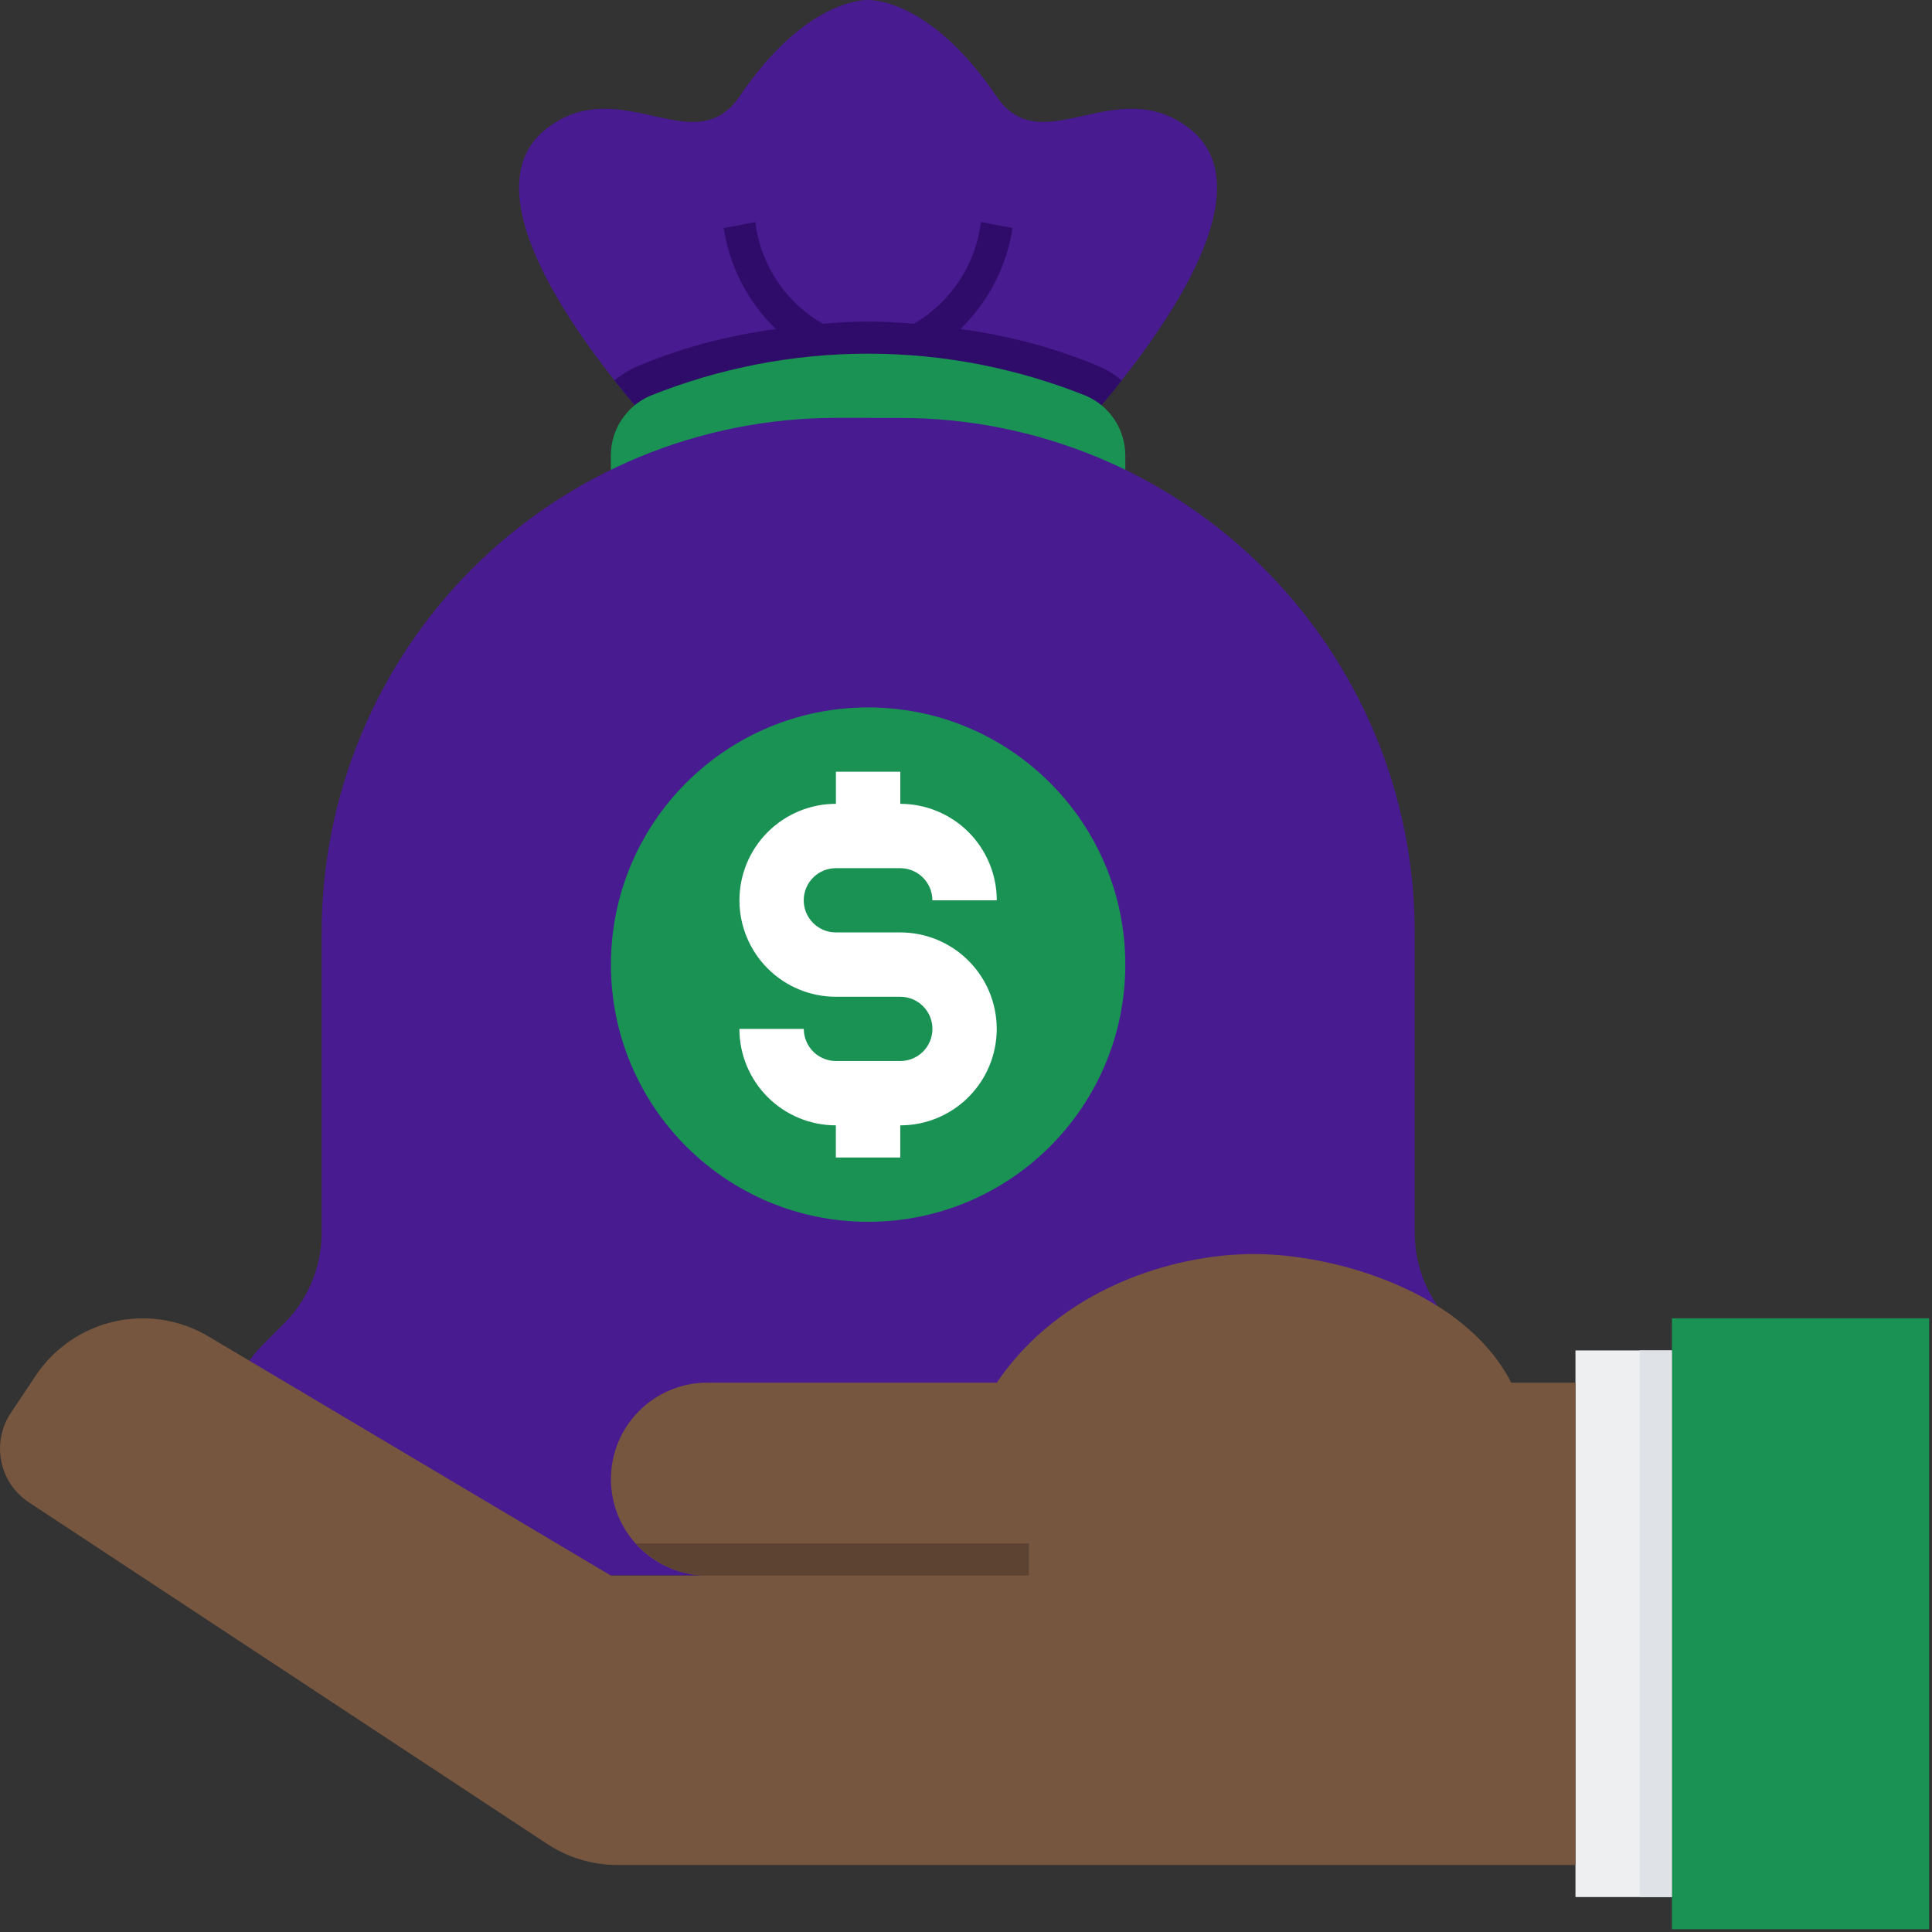
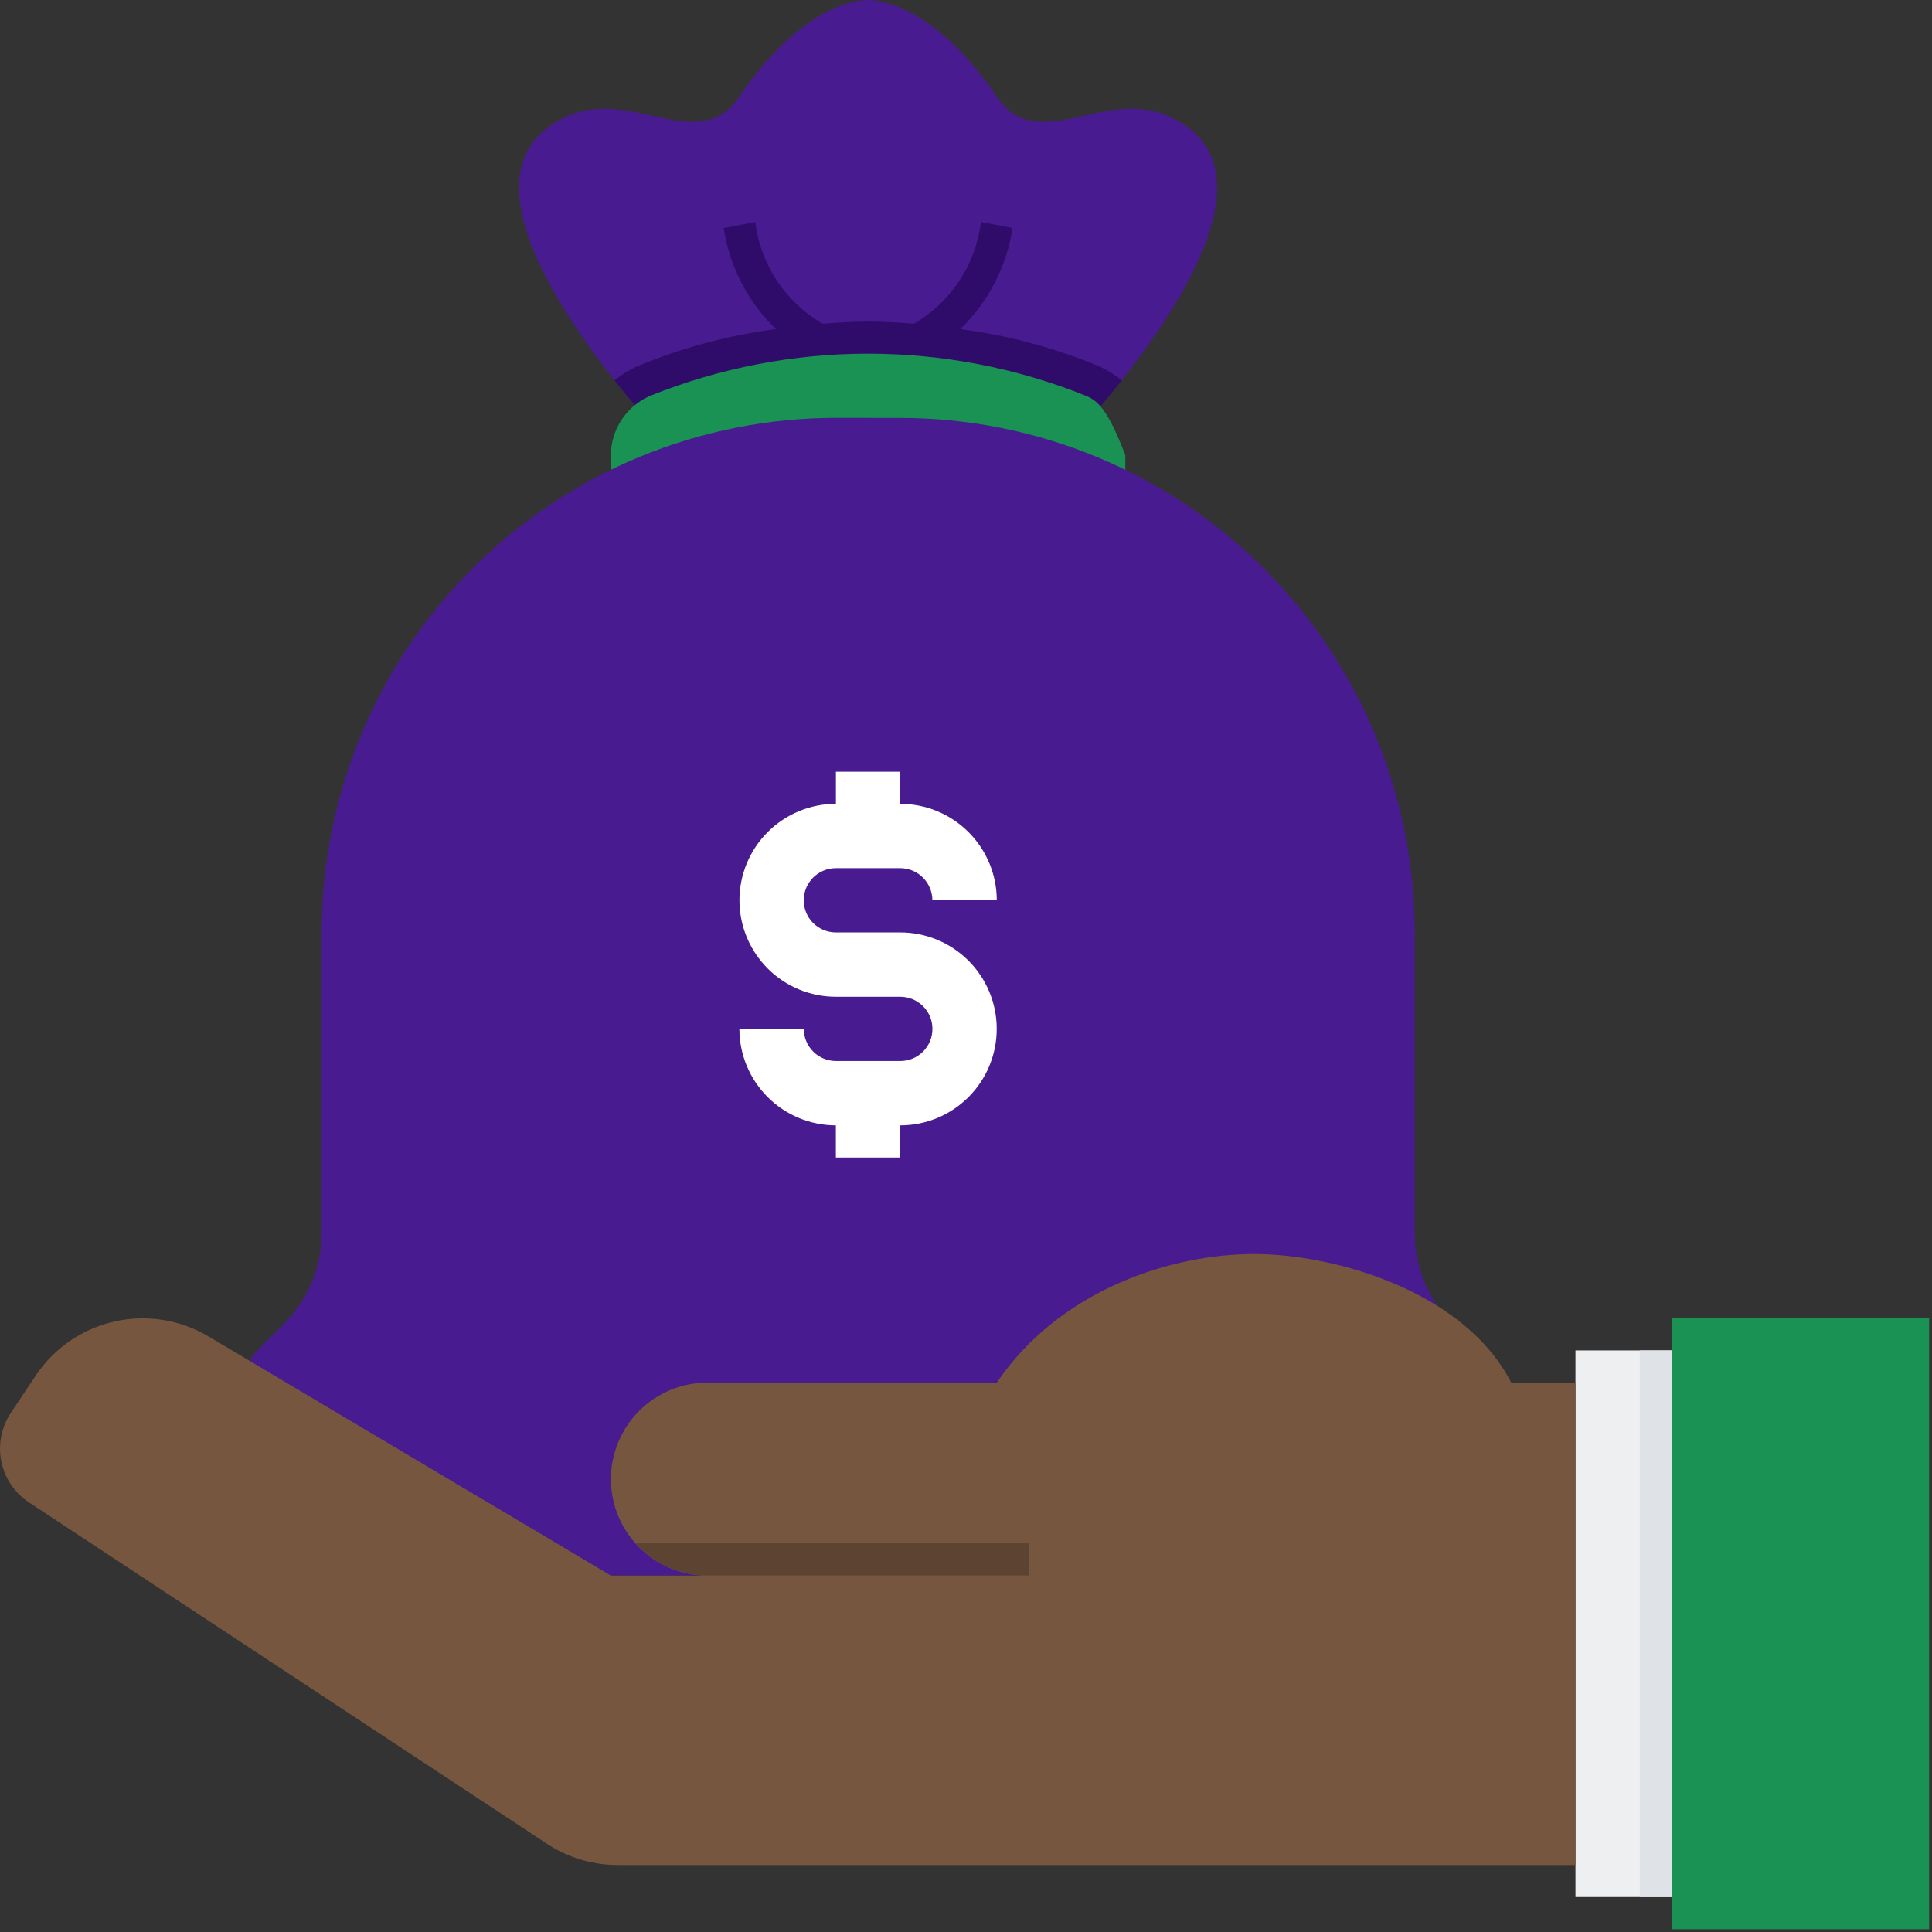
<svg xmlns="http://www.w3.org/2000/svg" width="105" height="105" viewBox="0 0 105 105" fill="none">
  <rect x="0" y="0" width="105" height="105" fill="#333333" stroke="none" />
  <g clip-path="url(#clip0_8_102)">
    <path fill-rule="evenodd" clip-rule="evenodd" d="M57.662 24.465C57.662 24.465 70.406 11.481 64.651 6.992C60.663 3.877 56.612 8.856 54.165 5.246C50.479 -0.188 47.176 0.001 47.176 0.001C47.176 0.001 43.876 -0.192 40.187 5.244C37.74 8.854 33.689 3.879 29.701 6.992C23.946 11.481 36.694 24.465 36.694 24.465H57.662Z" fill="#481B90" />
    <path fill-rule="evenodd" clip-rule="evenodd" d="M59.769 19.927C57.345 18.909 54.795 18.223 52.188 17.887C53.711 16.415 54.709 14.485 55.03 12.392L53.313 12.065C53.173 13.205 52.772 14.296 52.141 15.255C51.509 16.214 50.665 17.014 49.674 17.593C48.674 17.509 47.814 17.475 47.181 17.475C46.548 17.475 45.699 17.509 44.713 17.593C43.716 17.02 42.865 16.222 42.229 15.263C41.593 14.305 41.189 13.211 41.048 12.069L39.331 12.396C39.651 14.489 40.65 16.418 42.173 17.887C39.564 18.223 37.013 18.909 34.588 19.927C34.16 20.123 33.759 20.375 33.396 20.674C35.159 22.899 36.696 24.46 36.696 24.46H57.668C57.668 24.46 59.2 22.898 60.968 20.674C60.606 20.373 60.205 20.122 59.776 19.927H59.769Z" fill="#2F0C69" />
-     <path fill-rule="evenodd" clip-rule="evenodd" d="M47.18 27.957H61.158V24.737C61.154 24.055 60.953 23.388 60.578 22.817C60.203 22.247 59.672 21.797 59.047 21.522C51.431 18.455 42.924 18.455 35.309 21.522C34.684 21.798 34.152 22.248 33.777 22.82C33.402 23.391 33.201 24.059 33.198 24.742V27.962H47.18V27.957Z" fill="#199254" />
+     <path fill-rule="evenodd" clip-rule="evenodd" d="M47.18 27.957H61.158V24.737C60.203 22.247 59.672 21.797 59.047 21.522C51.431 18.455 42.924 18.455 35.309 21.522C34.684 21.798 34.152 22.248 33.777 22.82C33.402 23.391 33.201 24.059 33.198 24.742V27.962H47.18V27.957Z" fill="#199254" />
    <path fill-rule="evenodd" clip-rule="evenodd" d="M47.181 22.714H48.927C52.599 22.714 56.235 23.437 59.627 24.842C63.02 26.247 66.102 28.307 68.698 30.904C71.295 33.5 73.354 36.583 74.759 39.975C76.164 43.367 76.887 47.003 76.887 50.675V67C76.886 67.918 77.067 68.827 77.418 69.675C77.769 70.523 78.285 71.293 78.935 71.941L80.085 73.087C81.395 74.398 82.132 76.175 82.133 78.028V78.628C82.133 79.546 81.952 80.455 81.601 81.303C81.25 82.151 80.735 82.921 80.086 83.57C79.437 84.219 78.666 84.734 77.818 85.085C76.971 85.436 76.062 85.617 75.144 85.617H19.224C18.306 85.617 17.397 85.436 16.549 85.085C15.701 84.734 14.931 84.219 14.282 83.57C13.633 82.921 13.118 82.151 12.767 81.303C12.416 80.455 12.235 79.546 12.235 78.628V78.028C12.234 77.11 12.415 76.201 12.766 75.353C13.117 74.505 13.633 73.735 14.283 73.087L15.433 71.937C16.743 70.628 17.48 68.852 17.482 67V50.671C17.482 46.999 18.205 43.363 19.61 39.971C21.015 36.578 23.074 33.496 25.671 30.899C28.267 28.303 31.35 26.243 34.742 24.838C38.135 23.433 41.771 22.71 45.443 22.71H47.189L47.181 22.714Z" fill="#481B90" />
-     <path d="M47.18 66.403C54.9 66.403 61.158 60.145 61.158 52.425C61.158 44.705 54.9 38.447 47.18 38.447C39.46 38.447 33.202 44.705 33.202 52.425C33.202 60.145 39.46 66.403 47.18 66.403Z" fill="#199254" />
    <path fill-rule="evenodd" clip-rule="evenodd" d="M48.927 50.675H45.427C44.964 50.675 44.52 50.491 44.193 50.164C43.865 49.836 43.681 49.392 43.681 48.929C43.681 48.466 43.865 48.022 44.193 47.695C44.52 47.367 44.964 47.183 45.427 47.183H48.927C49.39 47.184 49.833 47.368 50.16 47.696C50.488 48.023 50.672 48.466 50.673 48.929H54.173C54.172 47.539 53.619 46.206 52.636 45.223C51.653 44.24 50.32 43.687 48.93 43.686V41.94H45.43V43.686C44.039 43.686 42.706 44.239 41.723 45.222C40.739 46.205 40.187 47.539 40.187 48.929C40.187 50.32 40.739 51.653 41.723 52.637C42.706 53.62 44.039 54.172 45.43 54.172H48.93C49.393 54.172 49.837 54.356 50.165 54.684C50.492 55.011 50.676 55.455 50.676 55.918C50.676 56.381 50.492 56.825 50.165 57.153C49.837 57.48 49.393 57.664 48.93 57.664H45.43C44.967 57.663 44.524 57.479 44.197 57.152C43.869 56.824 43.685 56.381 43.684 55.918H40.184C40.185 57.308 40.738 58.641 41.721 59.624C42.704 60.607 44.037 61.16 45.427 61.161V62.907H48.927V61.161C50.318 61.161 51.651 60.609 52.634 59.626C53.618 58.642 54.17 57.309 54.17 55.918C54.17 54.528 53.618 53.194 52.634 52.211C51.651 51.228 50.318 50.675 48.927 50.675Z" fill="white" />
    <path d="M90.866 73.393H85.623V103.1H90.866V73.393Z" fill="#EDEFF1" />
    <path d="M104.844 71.647H90.866V104.851H104.844V71.647Z" fill="#199254" />
    <path fill-rule="evenodd" clip-rule="evenodd" d="M82.13 75.143C79.616 70.215 72.61 68.154 68.152 68.154C63.694 68.154 57.612 70.068 54.174 75.143H38.445C37.054 75.143 35.721 75.695 34.738 76.679C33.754 77.662 33.202 78.996 33.202 80.386C33.202 81.777 33.754 83.11 34.738 84.093C35.721 85.077 37.054 85.629 38.445 85.629H33.202L11.353 72.645C9.813 71.722 7.976 71.426 6.224 71.82C4.472 72.214 2.939 73.267 1.942 74.761L0.587 76.793C0.074 77.565 -0.112 78.509 0.07 79.418C0.251 80.326 0.786 81.126 1.557 81.641L29.693 100.184C30.837 100.949 32.182 101.358 33.559 101.359H85.623V75.147H82.123L82.13 75.143Z" fill="#77563F" />
    <path fill-rule="evenodd" clip-rule="evenodd" d="M34.558 83.879C35.045 84.428 35.644 84.867 36.313 85.168C36.982 85.469 37.707 85.625 38.441 85.625H55.918V83.879H34.558Z" fill="#5D4331" />
    <path d="M90.865 73.393H89.119V103.1H90.865V73.393Z" fill="#DFE2E6" />
  </g>
  <defs>
    <clipPath id="clip0_8_102">
      <rect width="104.844" height="104.85" fill="white" />
    </clipPath>
  </defs>
</svg>